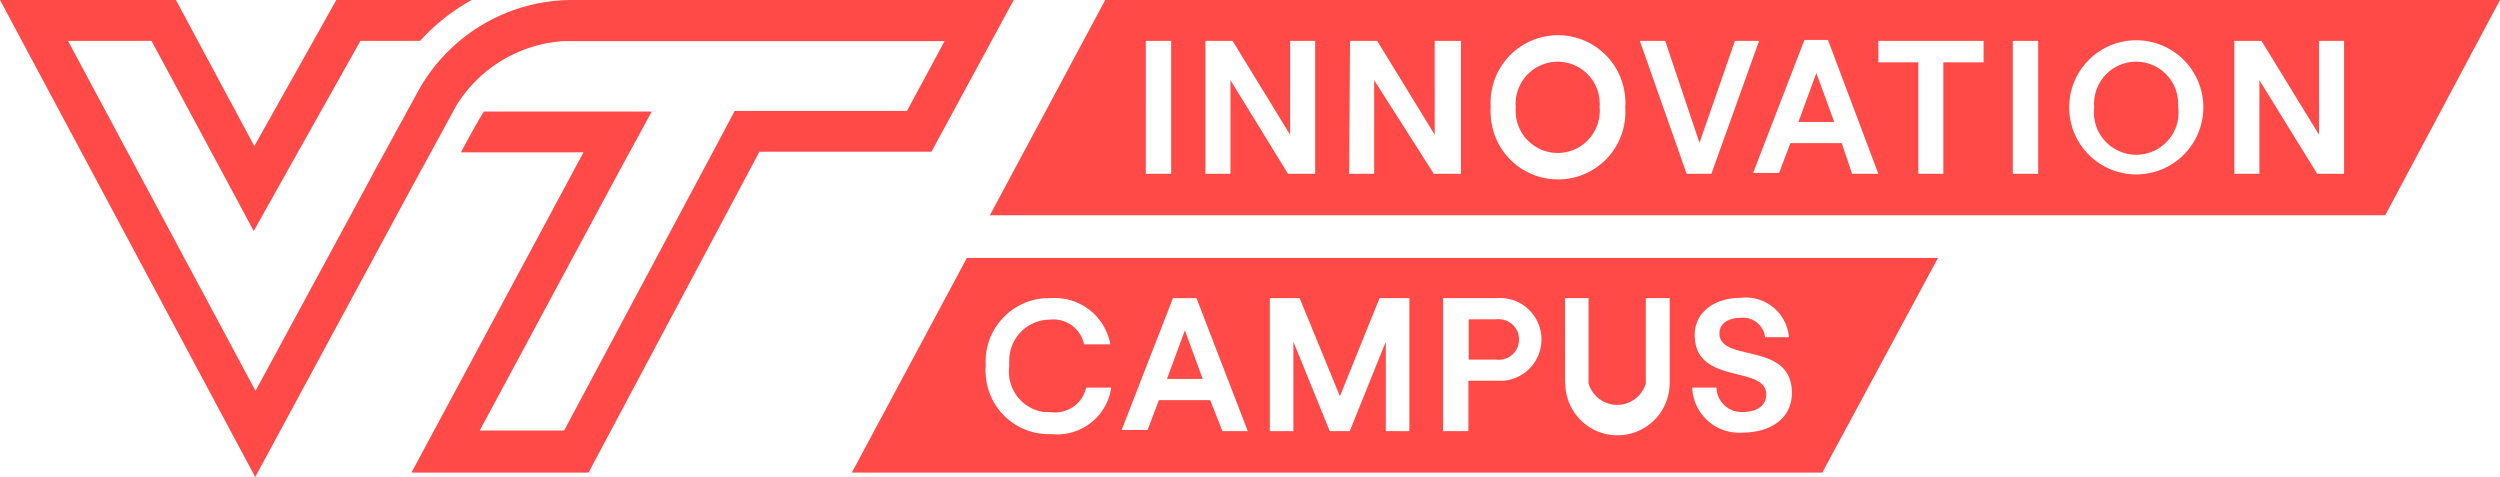
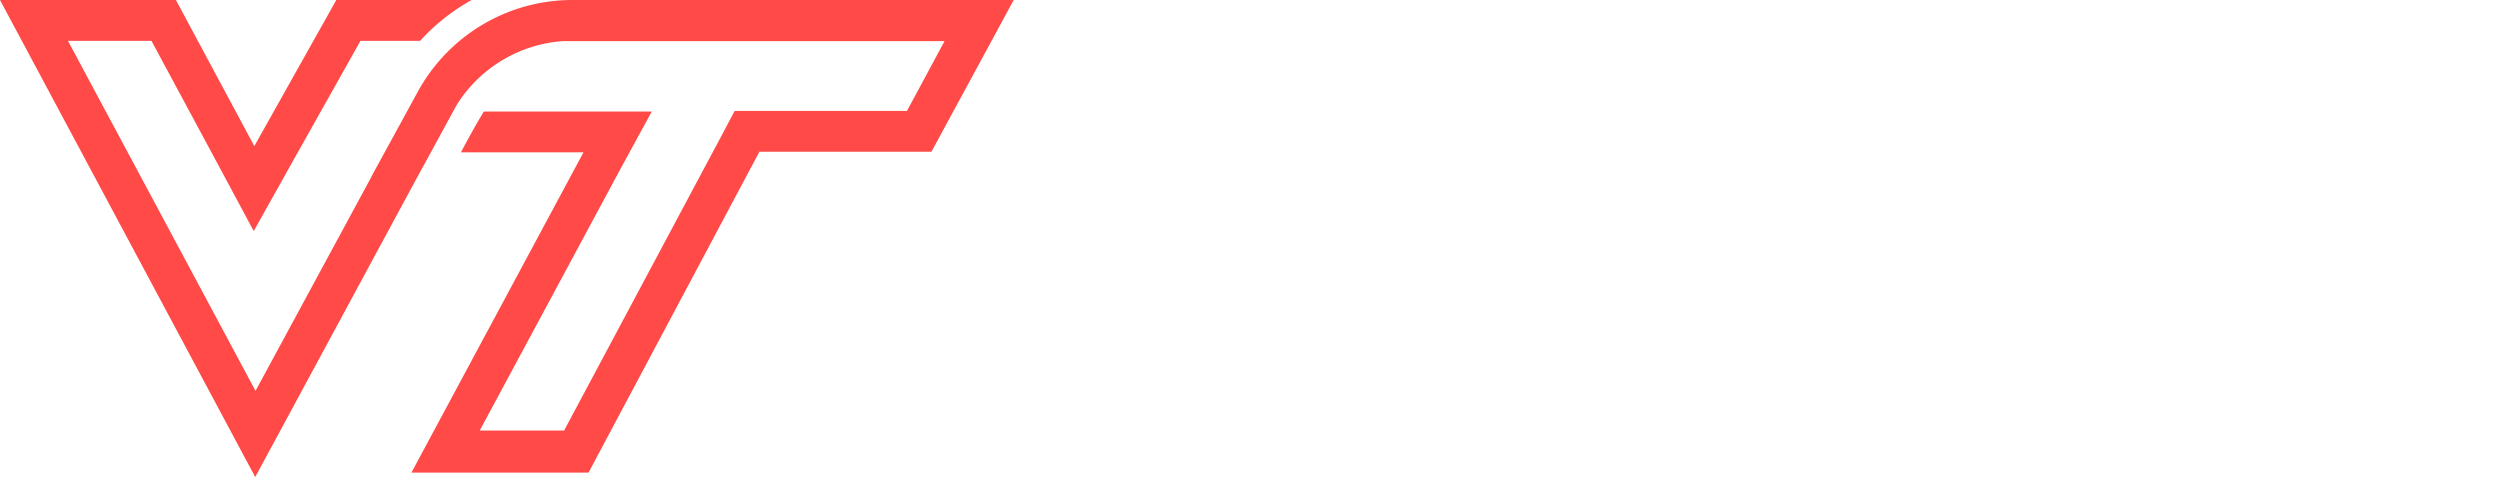
<svg xmlns="http://www.w3.org/2000/svg" id="Layer_1" data-name="Layer 1" viewBox="0 0 83.85 16">
  <defs>
    <style>.cls-1{fill:#ff4a47;}</style>
  </defs>
  <path class="cls-1" d="M19.19,0A5.91,5.91,0,0,0,14,3.1L12.71,5.46l-.15.27L12.42,6,8.57,13.11,2.28,1.37h2.8L7.33,5.55l1.18,2.2L9.73,5.57l2.36-4.2h2A6.75,6.75,0,0,1,15.82,0H11.28L8.53,4.9,5.9,0H0L8.56,16l4.76-8.81.79-1.46.15-.27.92-1.69q.08-.15.15-.27a4.58,4.58,0,0,1,3.55-2.12h12.8L30.42,3.72H24.64l-.38.72-5.34,10H16.09l4.68-8.7,1.09-2H16.23c-.32.51-.77,1.37-.77,1.37h4.11L13.8,15.85h5.94L25.47,5.09h5.77L34,0Z" />
-   <path class="cls-1" d="M56.76,13h.81a.84.84,0,0,0,.86.82h0c.47,0,.81-.19.81-.59,0-1-2.4-.29-2.4-2,0-.73.63-1.24,1.54-1.24A1.45,1.45,0,0,1,60,11.31v0h-.8a.74.74,0,0,0-.81-.65c-.45,0-.72.21-.72.52,0,1,2.43.25,2.43,2,0,.83-.68,1.33-1.67,1.33a1.57,1.57,0,0,1-1.67-1.47V13m-4.27-.11V10h.79v2.86a1,1,0,0,0,1.92,0V10H56v2.85a1.75,1.75,0,0,1-3.5,0m-2.33-.79a.68.68,0,1,0,.16-1.35.43.43,0,0,0-.16,0h-.91v1.35ZM48.4,10h1.79a1.39,1.39,0,0,1,.24,2.77H49.25v1.69H48.4Zm-5.81,0h1l1.35,3.29L46.27,10h1v4.46h-.79v-3l-1.21,3H44.6l-1.22-3v3h-.79Zm-2.25,2.71-.6-1.63-.6,1.63Zm.25.71H38.87l-.38,1h-.87L39.34,10h.79l1.72,4.46H41Zm-7.53-1.19a2.13,2.13,0,0,1,2-2.23h.18a1.89,1.89,0,0,1,2,1.55h-.88a1.05,1.05,0,0,0-1.14-.83,1.37,1.37,0,0,0-1.37,1.37,1.21,1.21,0,0,0,0,.19,1.37,1.37,0,0,0,1.16,1.54h.2A1.07,1.07,0,0,0,36.43,13h.84a1.83,1.83,0,0,1-2,1.56,2.12,2.12,0,0,1-2.21-2,1,1,0,0,1,0-.25M74.94,1.37h.91l1.93,3.15V1.37h.84V5.83h-.9L75.78,2.69V5.83h-.84ZM73.05,3.6a1.41,1.41,0,0,0-2.81-.24,1,1,0,0,0,0,.24,1.42,1.42,0,0,0,2.82.34,1.93,1.93,0,0,0,0-.34Zm-3.65,0a2.25,2.25,0,1,1,2.25,2.25A2.25,2.25,0,0,1,69.4,3.6M67.51,1.37h.85V5.83h-.85Zm-3.17.72H63V1.37h3.53v.72H65.18V5.83h-.84Zm-2.82,2-.6-1.64-.6,1.64Zm.25.71H60.05l-.38,1H58.8l1.72-4.46h.79L63,5.83h-.88ZM55,1.37h.85L57,4.79l1.19-3.42H59L57.4,5.83h-.83ZM53.65,3.6a1.41,1.41,0,0,0-2.81-.24,1,1,0,0,0,0,.24,1.41,1.41,0,0,0,2.81.24,1,1,0,0,0,0-.24M50,3.6a2.26,2.26,0,1,1,4.51-.3,1.5,1.5,0,0,1,0,.3A2.26,2.26,0,1,1,50,3.9a1.5,1.5,0,0,1,0-.3M45.28,1.37h.91l1.93,3.15V1.37H49V5.83h-.91l-2-3.14V5.83h-.84Zm-4.85,0h.91l1.93,3.15V1.37h.84V5.83H43.2L41.27,2.69V5.83h-.84Zm-2,0h.85V5.83h-.85Zm-6,7.28-3.86,7.2H61.12L65,8.65ZM37.07,0,33.2,7.22H80L83.85,0Z" />
</svg>